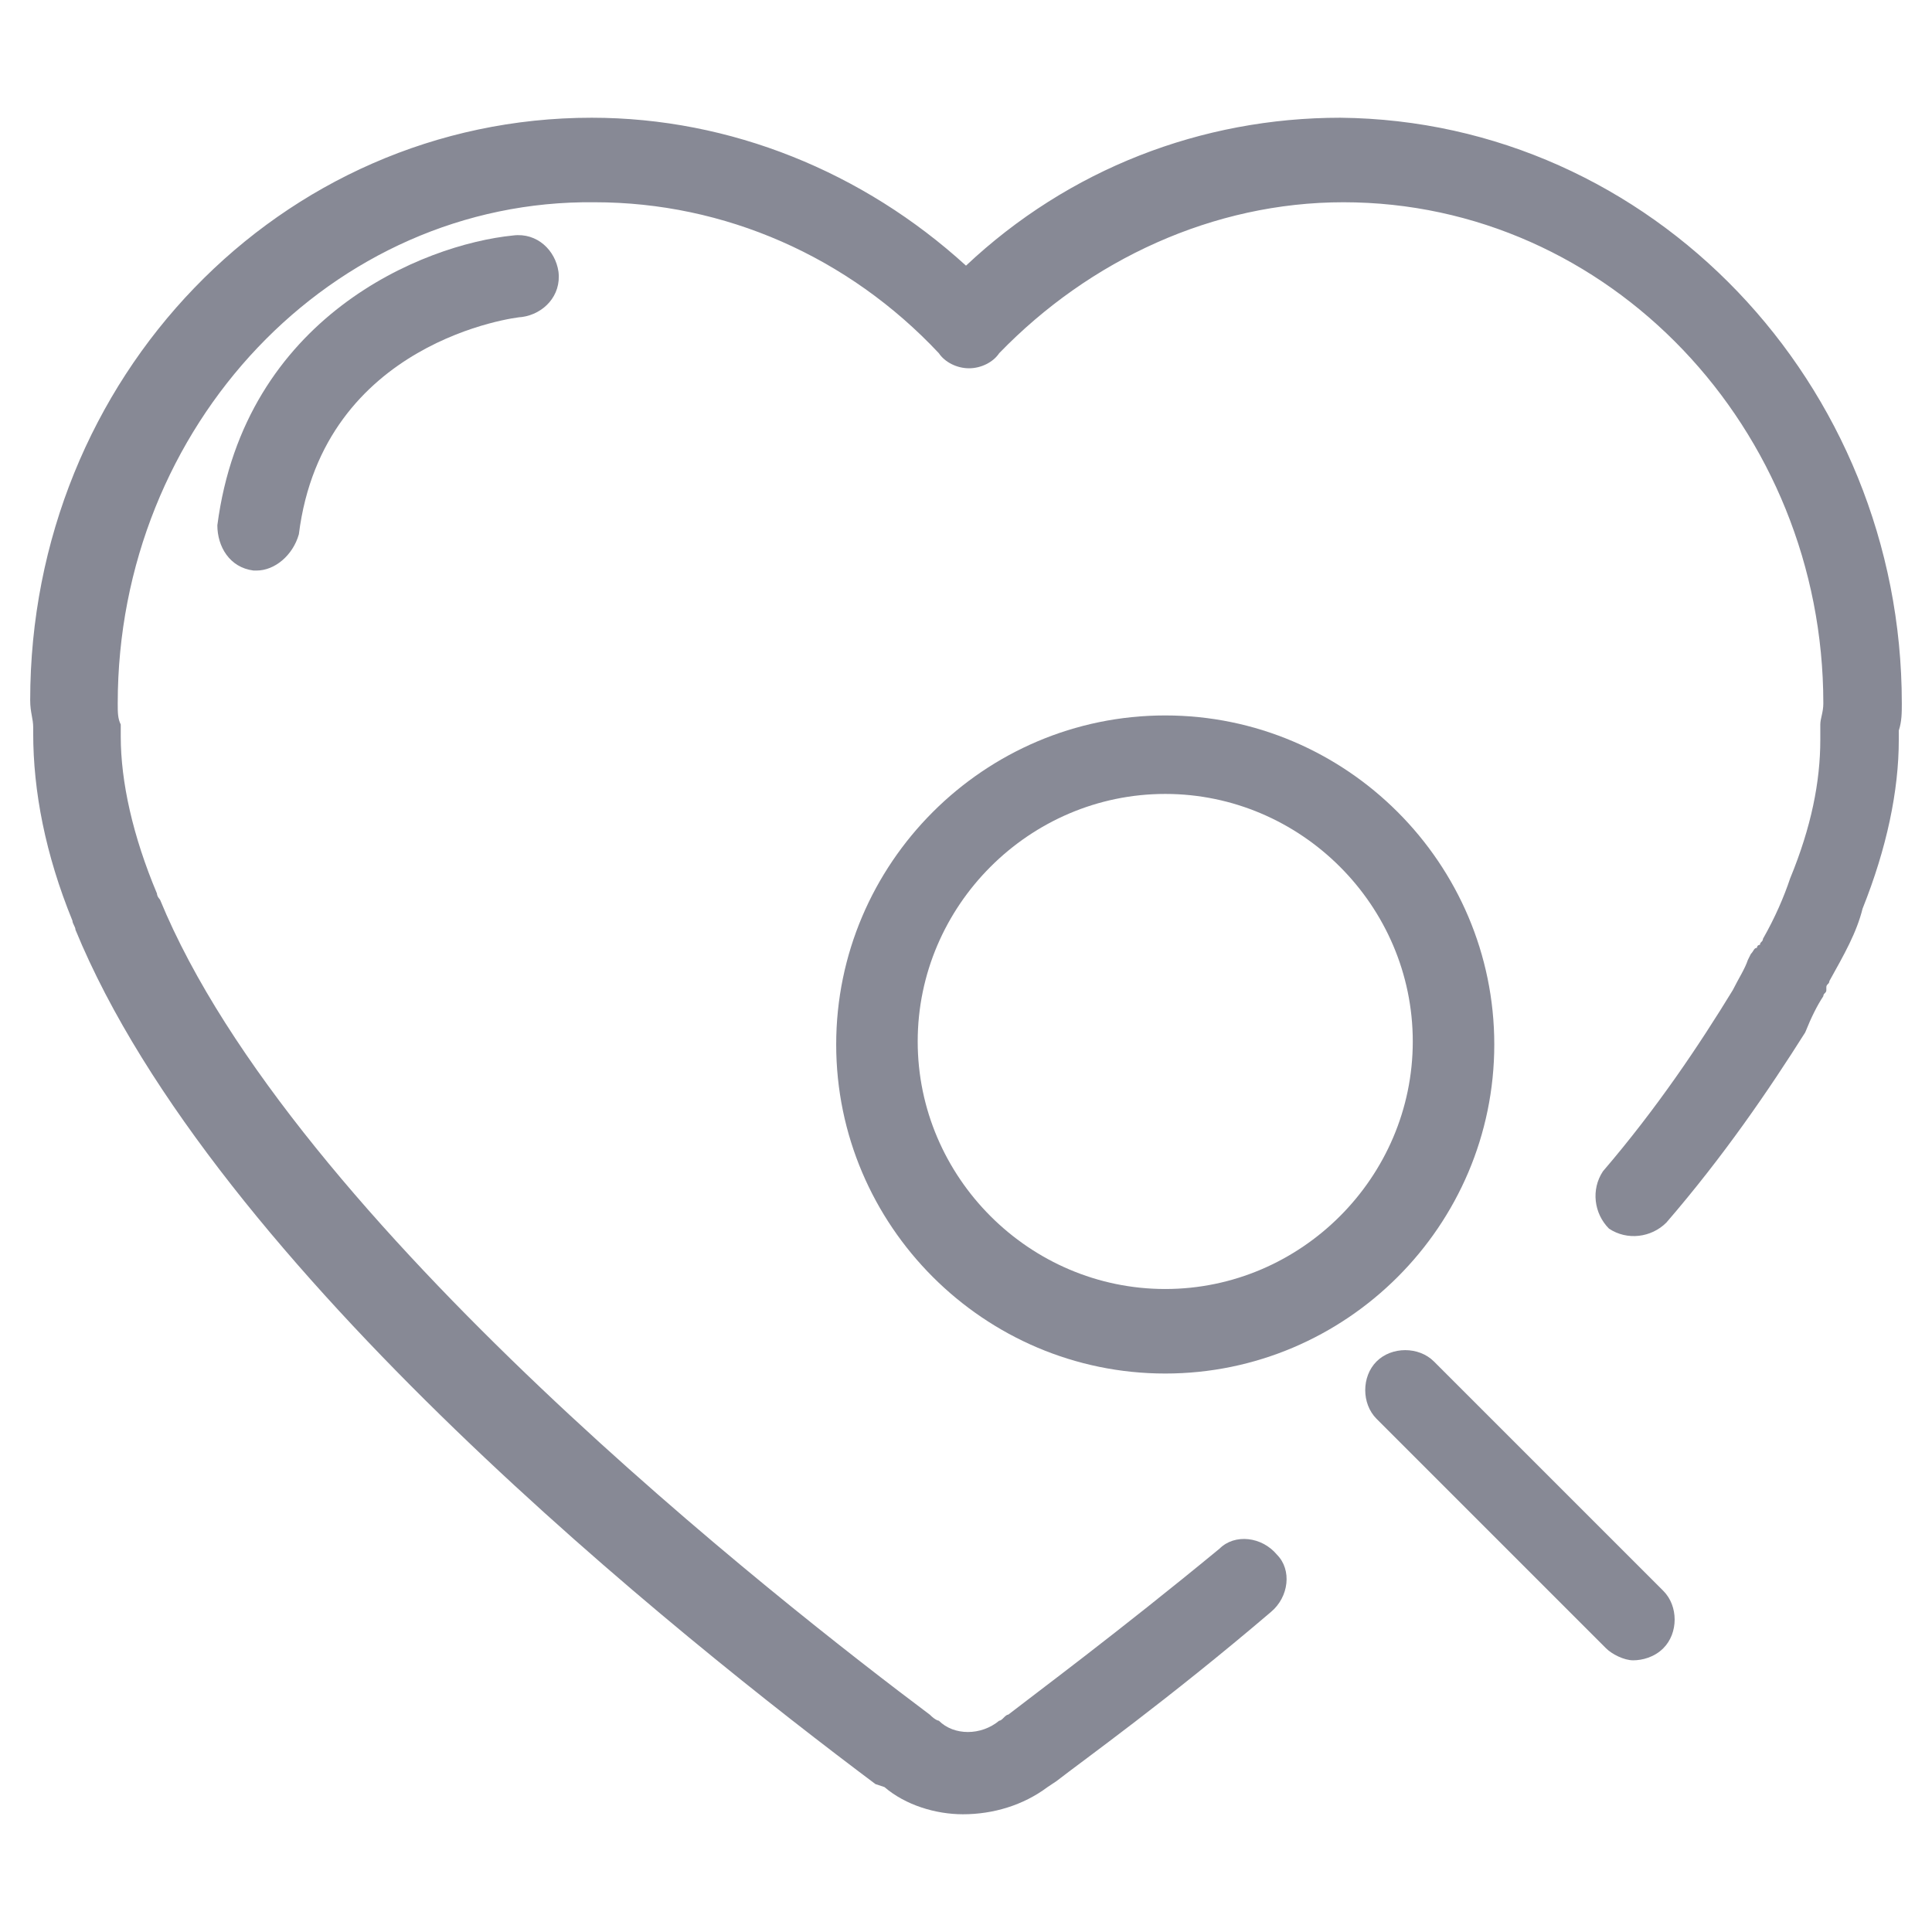
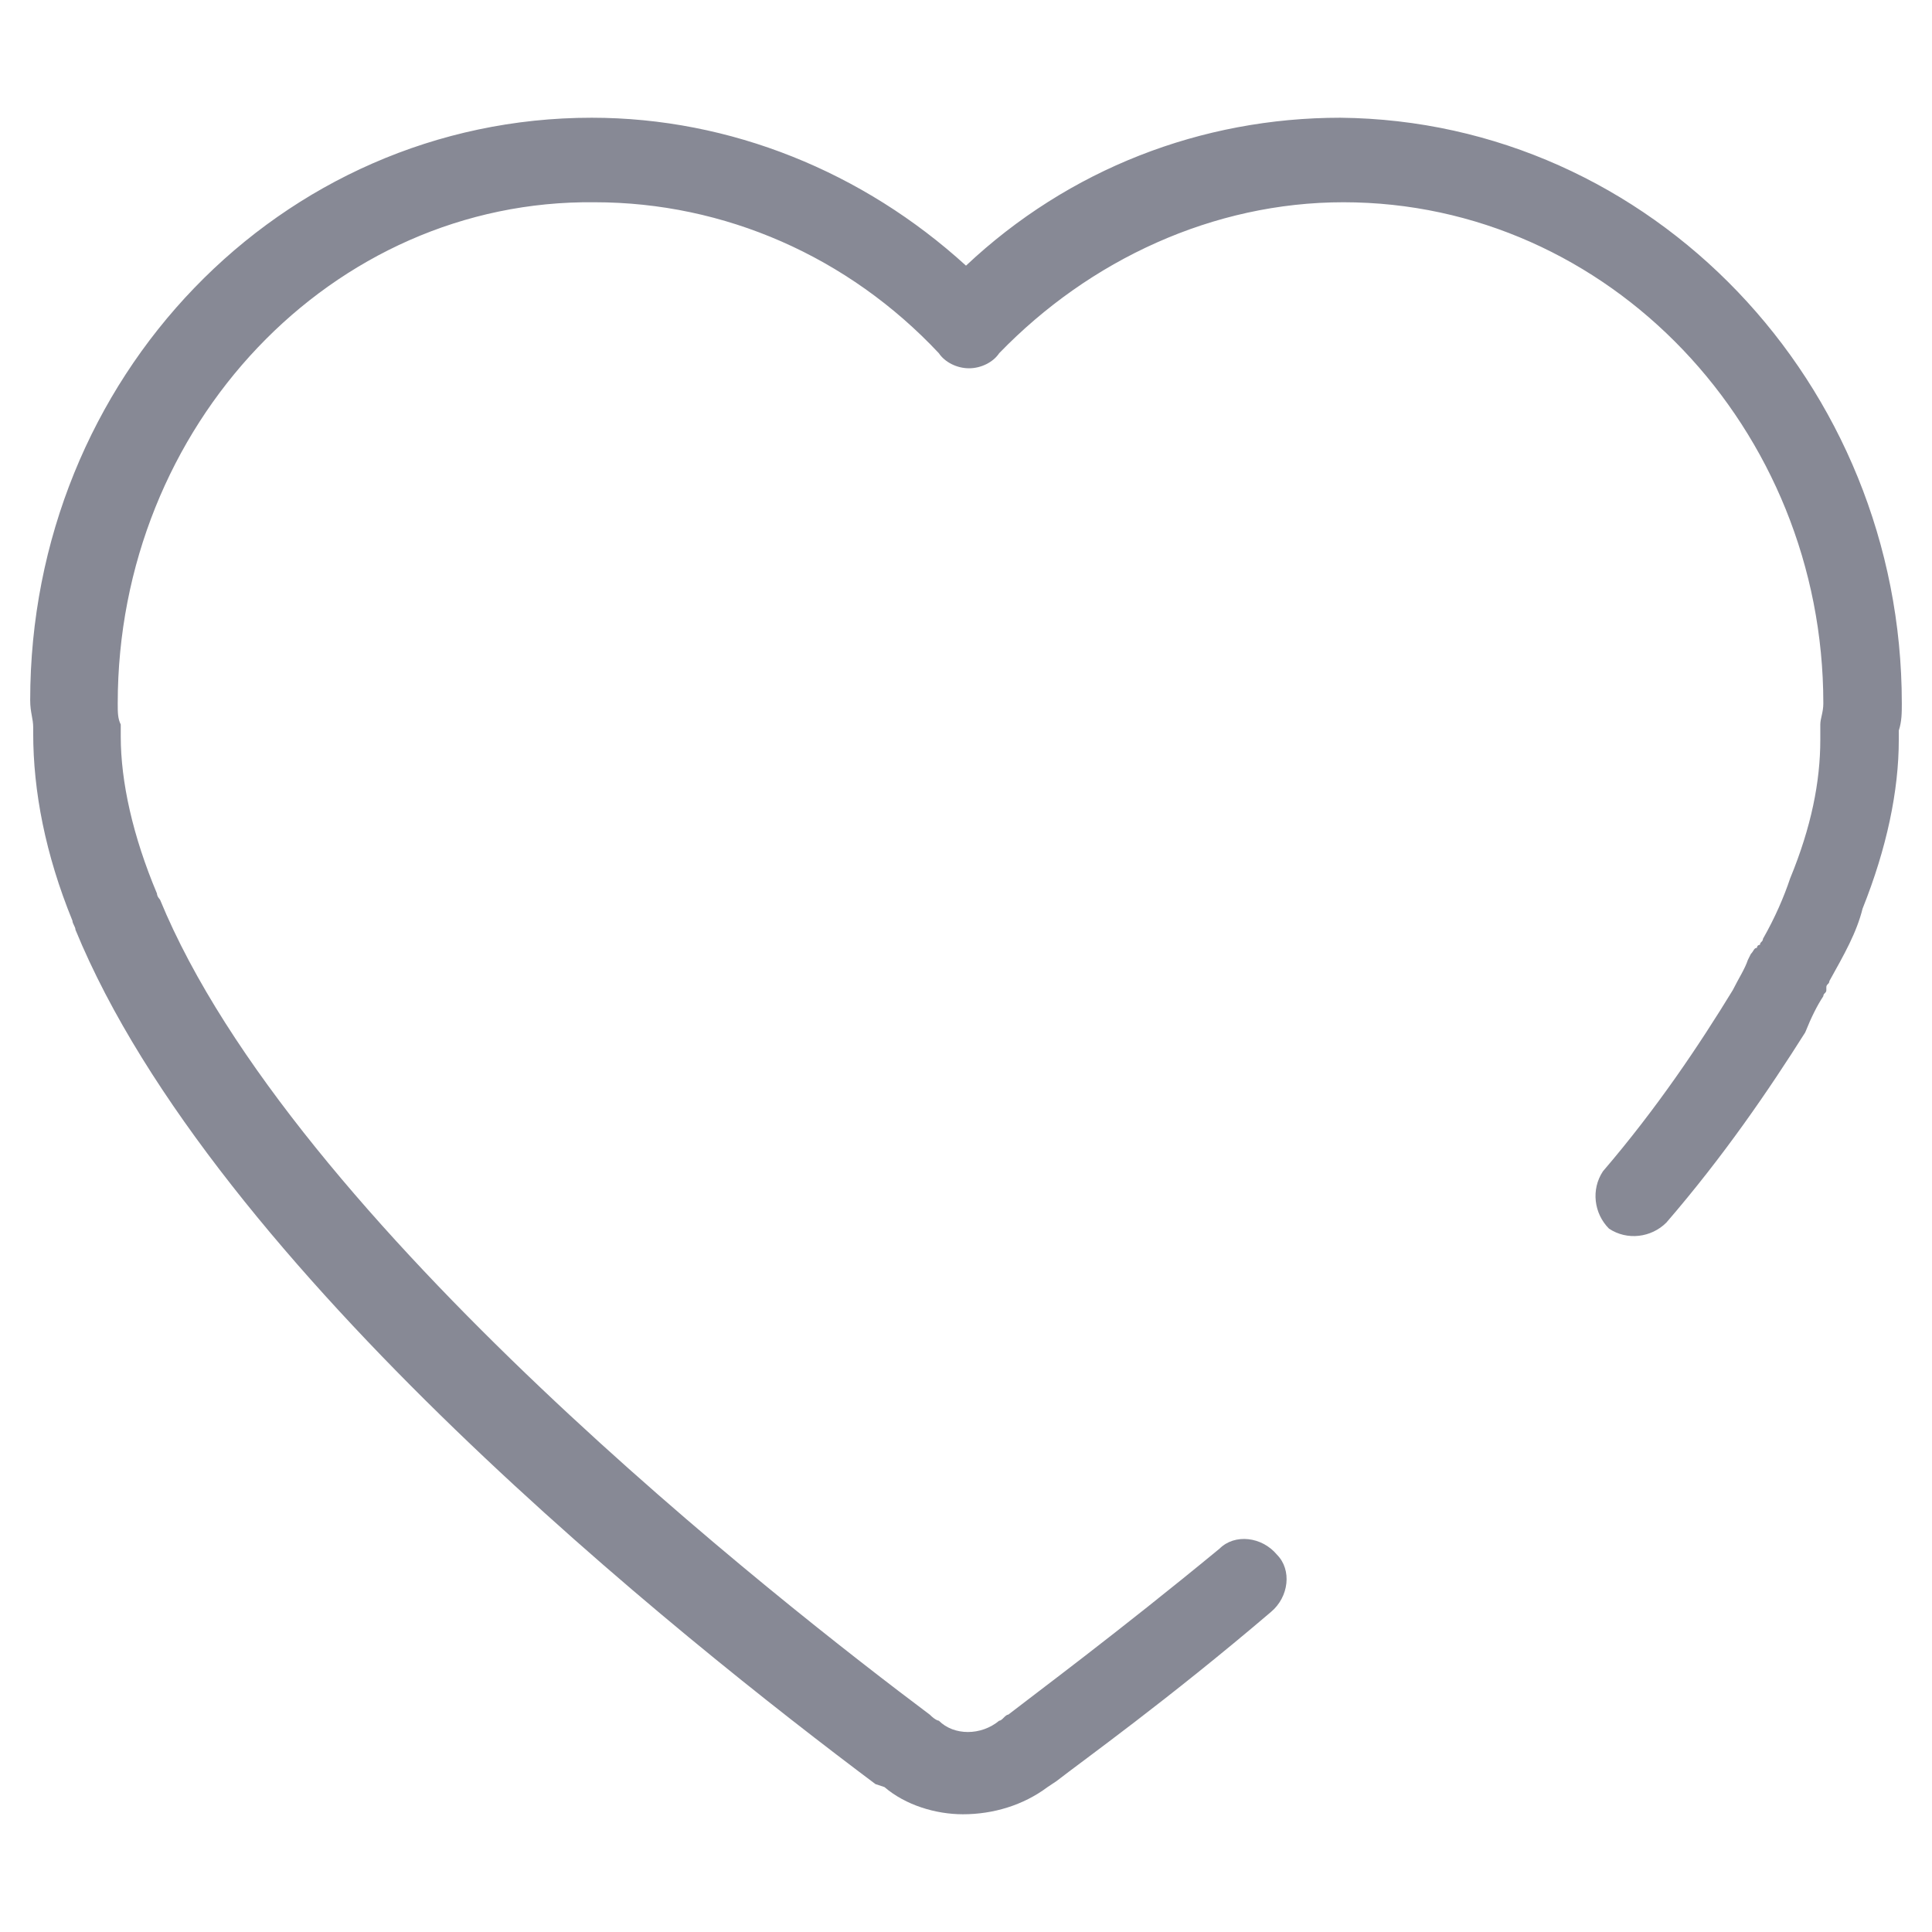
<svg xmlns="http://www.w3.org/2000/svg" version="1.1" id="图层_1" x="0px" y="0px" viewBox="0 0 64 64" style="enable-background:new 0 0 64 64;" xml:space="preserve">
  <style type="text/css">
	.st0{fill:#878995;}
	.st1{fill:#888A96;}
</style>
  <g>
    <path class="st0" d="M31.9,60.1c-0.9,0-1.9-0.3-2.6-0.9L29,59.1C22.6,54.3,7.1,42,2.5,30.8c0-0.1-0.1-0.2-0.1-0.3   c-0.9-2.2-1.3-4.3-1.3-6.2v-0.2c0-0.3-0.1-0.5-0.1-0.9C1,12.5,9.3,3.9,19.6,3.9c4.6,0,9,1.8,12.4,4.9c3.4-3.2,7.8-4.9,12.4-4.9   C54.7,4,63,12.7,63,23.3c0,0.3,0,0.6-0.1,0.9v0.3c0,1.7-0.4,3.6-1.2,5.6c-0.2,0.8-0.6,1.5-1.1,2.4c0,0.1-0.1,0.1-0.1,0.2v0.1   c0,0.1-0.1,0.1-0.1,0.2L60.4,33c-0.2,0.3-0.4,0.7-0.6,1.2c-1.2,1.9-2.7,4.1-4.6,6.3c-0.5,0.5-1.3,0.6-1.9,0.2   c-0.5-0.5-0.6-1.3-0.2-1.9c1.8-2.1,3.2-4.2,4.3-6c0.2-0.4,0.4-0.7,0.5-1l0.1-0.2c0.1-0.1,0.1-0.2,0.2-0.2c0,0,0-0.1,0.1-0.1   c0-0.1,0.1-0.1,0.1-0.2c0.4-0.7,0.7-1.4,0.9-2c0.7-1.7,1-3.2,1-4.6V24c0-0.2,0.1-0.4,0.1-0.7c0-9.1-7.1-16.6-15.9-16.6   c-4.3,0-8.4,1.9-11.4,5c-0.2,0.3-0.6,0.5-1,0.5c-0.4,0-0.8-0.2-1-0.5c-3-3.2-7.1-5-11.4-5C11,6.6,3.9,14.1,3.9,23.3   c0,0.3,0,0.5,0.1,0.7v0.4c0,1.5,0.4,3.3,1.2,5.2c0,0.1,0.1,0.2,0.1,0.2C9.7,40.5,26,53.2,30.8,56.8C31,57,31.1,57,31.1,57   c0.5,0.5,1.4,0.5,2,0c0.1,0,0.2-0.2,0.3-0.2c0.9-0.7,3.6-2.7,7-5.5c0.5-0.5,1.4-0.4,1.9,0.2c0.5,0.5,0.4,1.4-0.2,1.9   c-3.4,2.9-6.2,4.9-7.1,5.6l-0.3,0.2C33.9,59.8,32.9,60.1,31.9,60.1L31.9,60.1z M31.9,60.1" />
-     <path class="st1" d="M8.5,18.9H8.4c-0.8-0.1-1.2-0.8-1.2-1.5C8.1,10.5,14,8.1,17,7.8c0.8-0.1,1.4,0.5,1.5,1.2   c0.1,0.8-0.5,1.4-1.2,1.5c-0.2,0-6.6,0.8-7.4,7.2C9.7,18.4,9.1,18.9,8.5,18.9L8.5,18.9z M38.6,45.5c-6,0-10.9-4.9-10.9-10.9   c0-6,4.9-10.9,10.9-10.9c6,0,10.9,4.9,10.9,10.9C49.5,40.6,44.6,45.5,38.6,45.5L38.6,45.5z M38.6,26.3c-4.5,0-8.2,3.7-8.2,8.2   c0,4.5,3.7,8.2,8.2,8.2c4.5,0,8.2-3.7,8.2-8.2C46.8,30,43.1,26.3,38.6,26.3L38.6,26.3z M38.6,26.3" />
-     <path class="st0" d="M54.1,55c-0.3,0-0.7-0.2-0.9-0.4l-7.6-7.6c-0.5-0.5-0.5-1.4,0-1.9c0.5-0.5,1.4-0.5,1.9,0l7.6,7.6   c0.5,0.5,0.5,1.4,0,1.9C54.8,54.9,54.4,55,54.1,55L54.1,55z M54.1,55" />
  </g>
</svg>